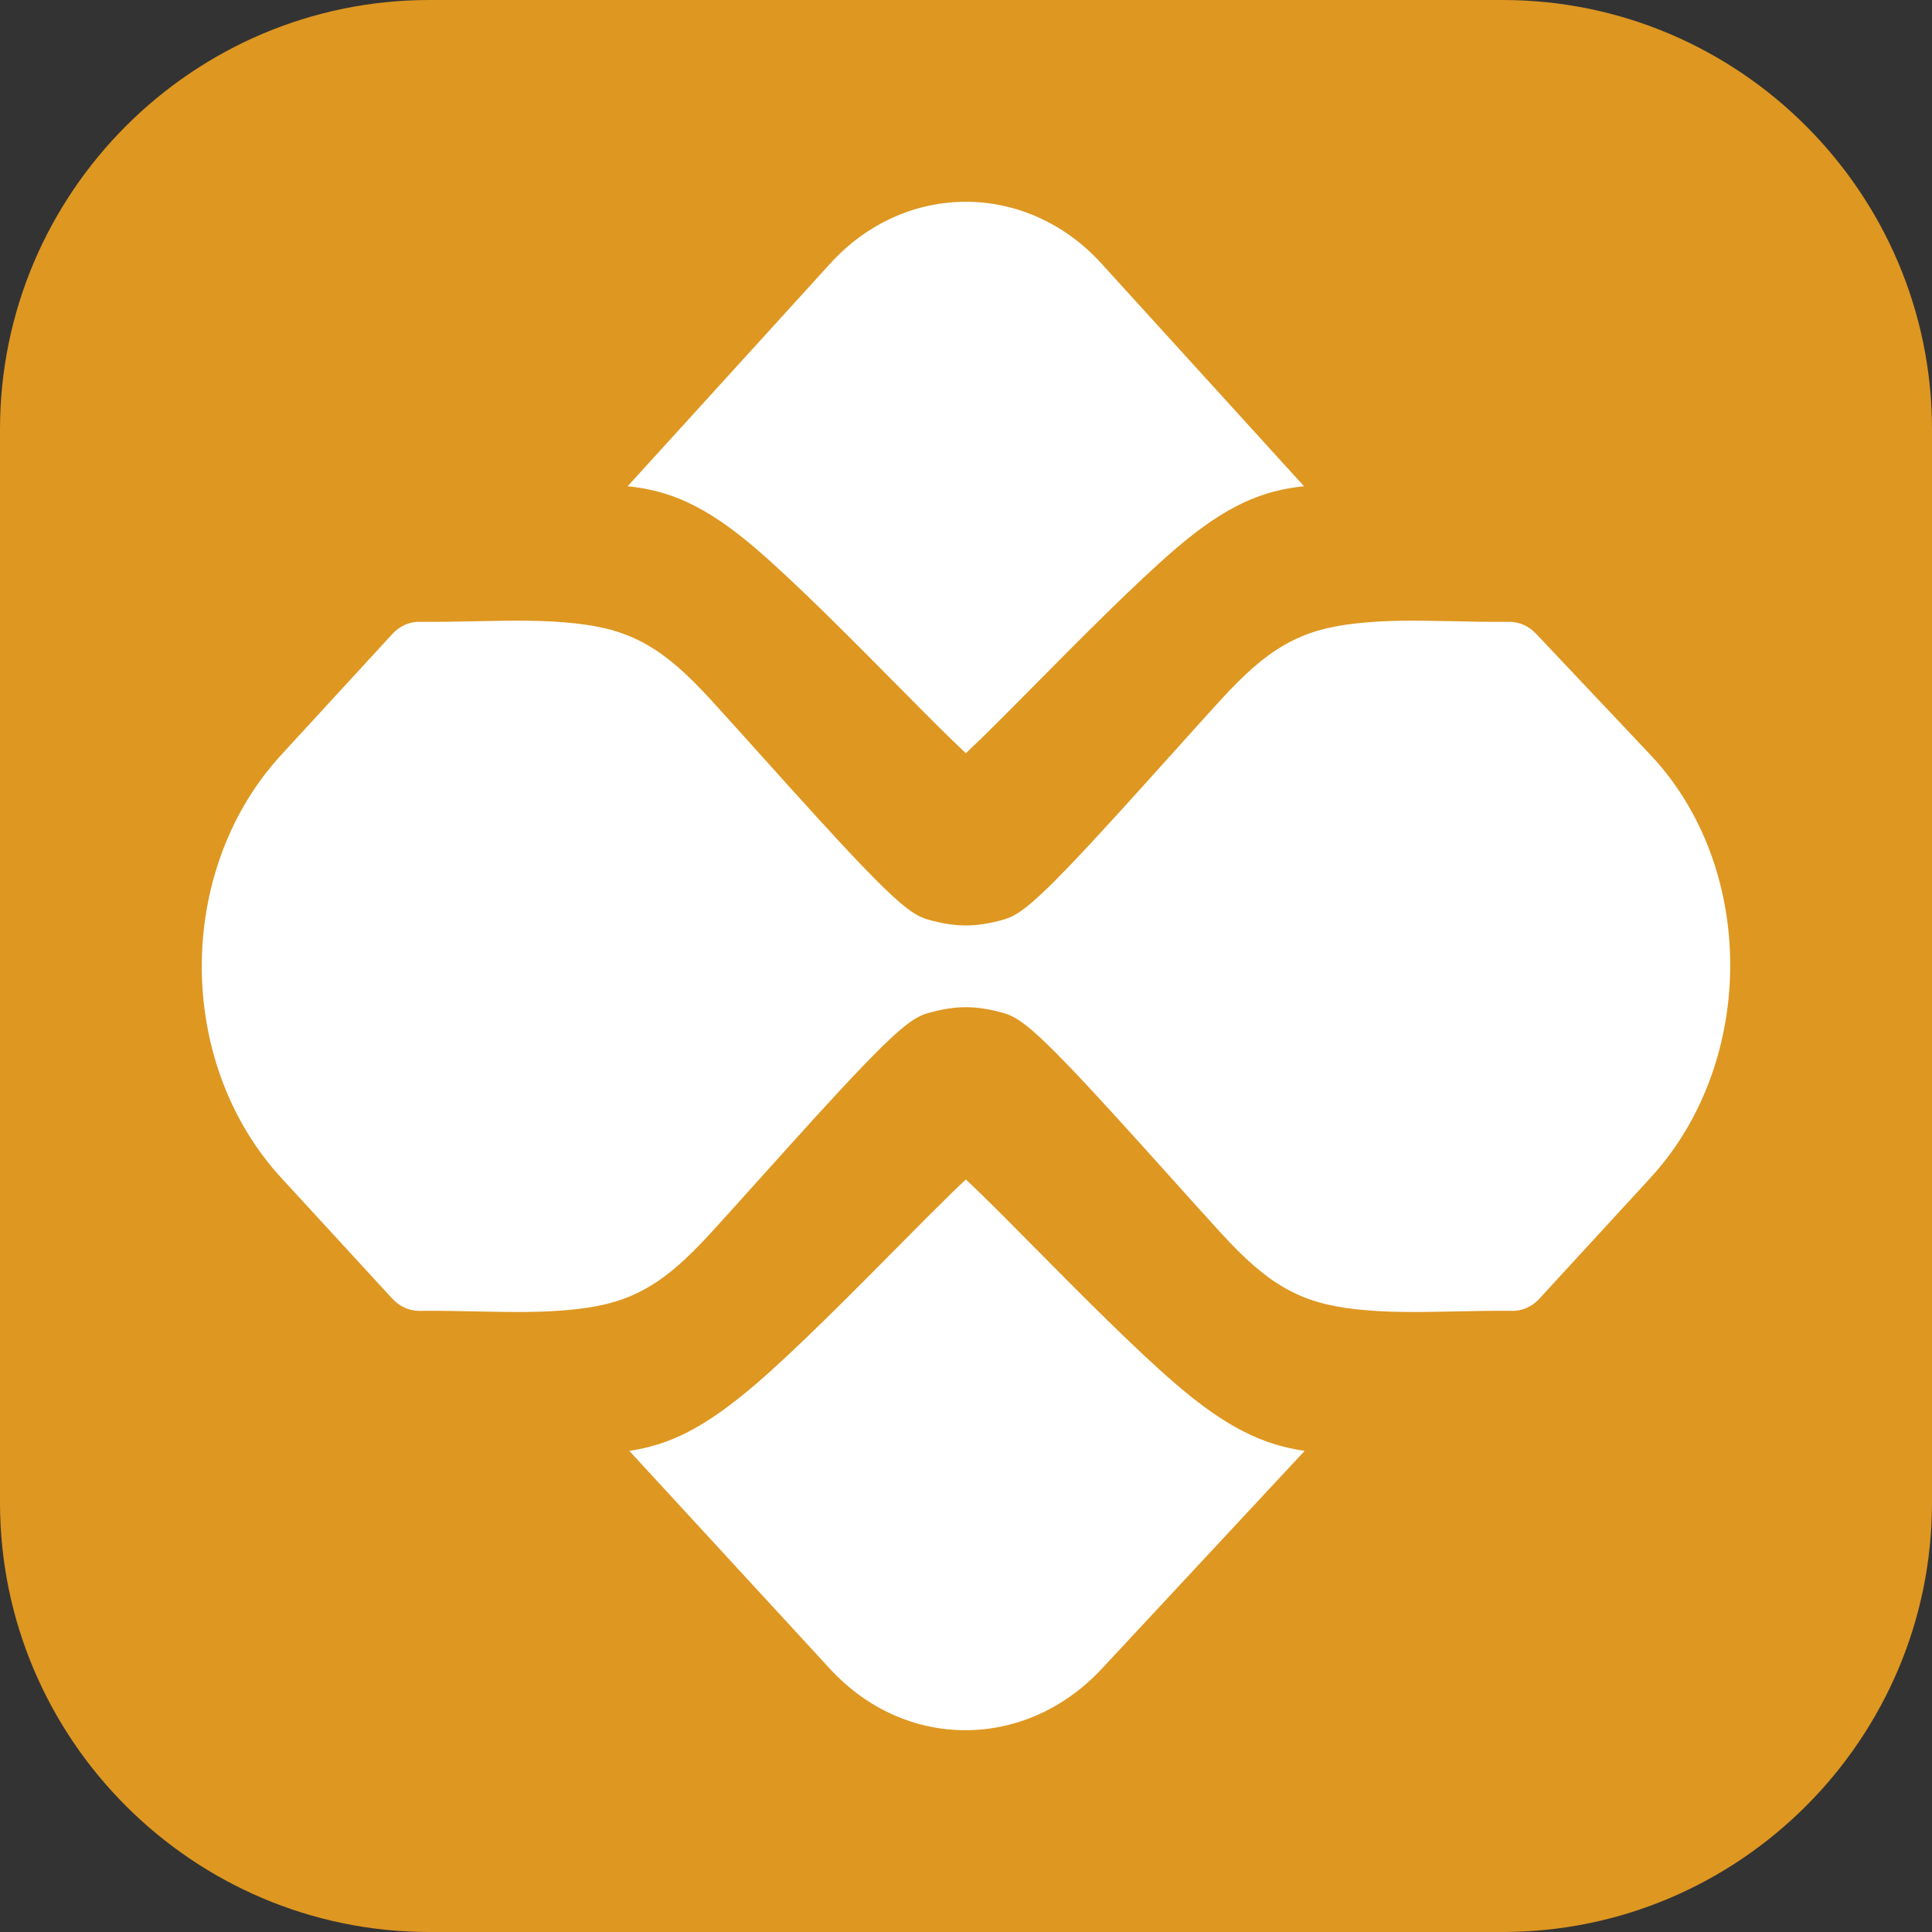
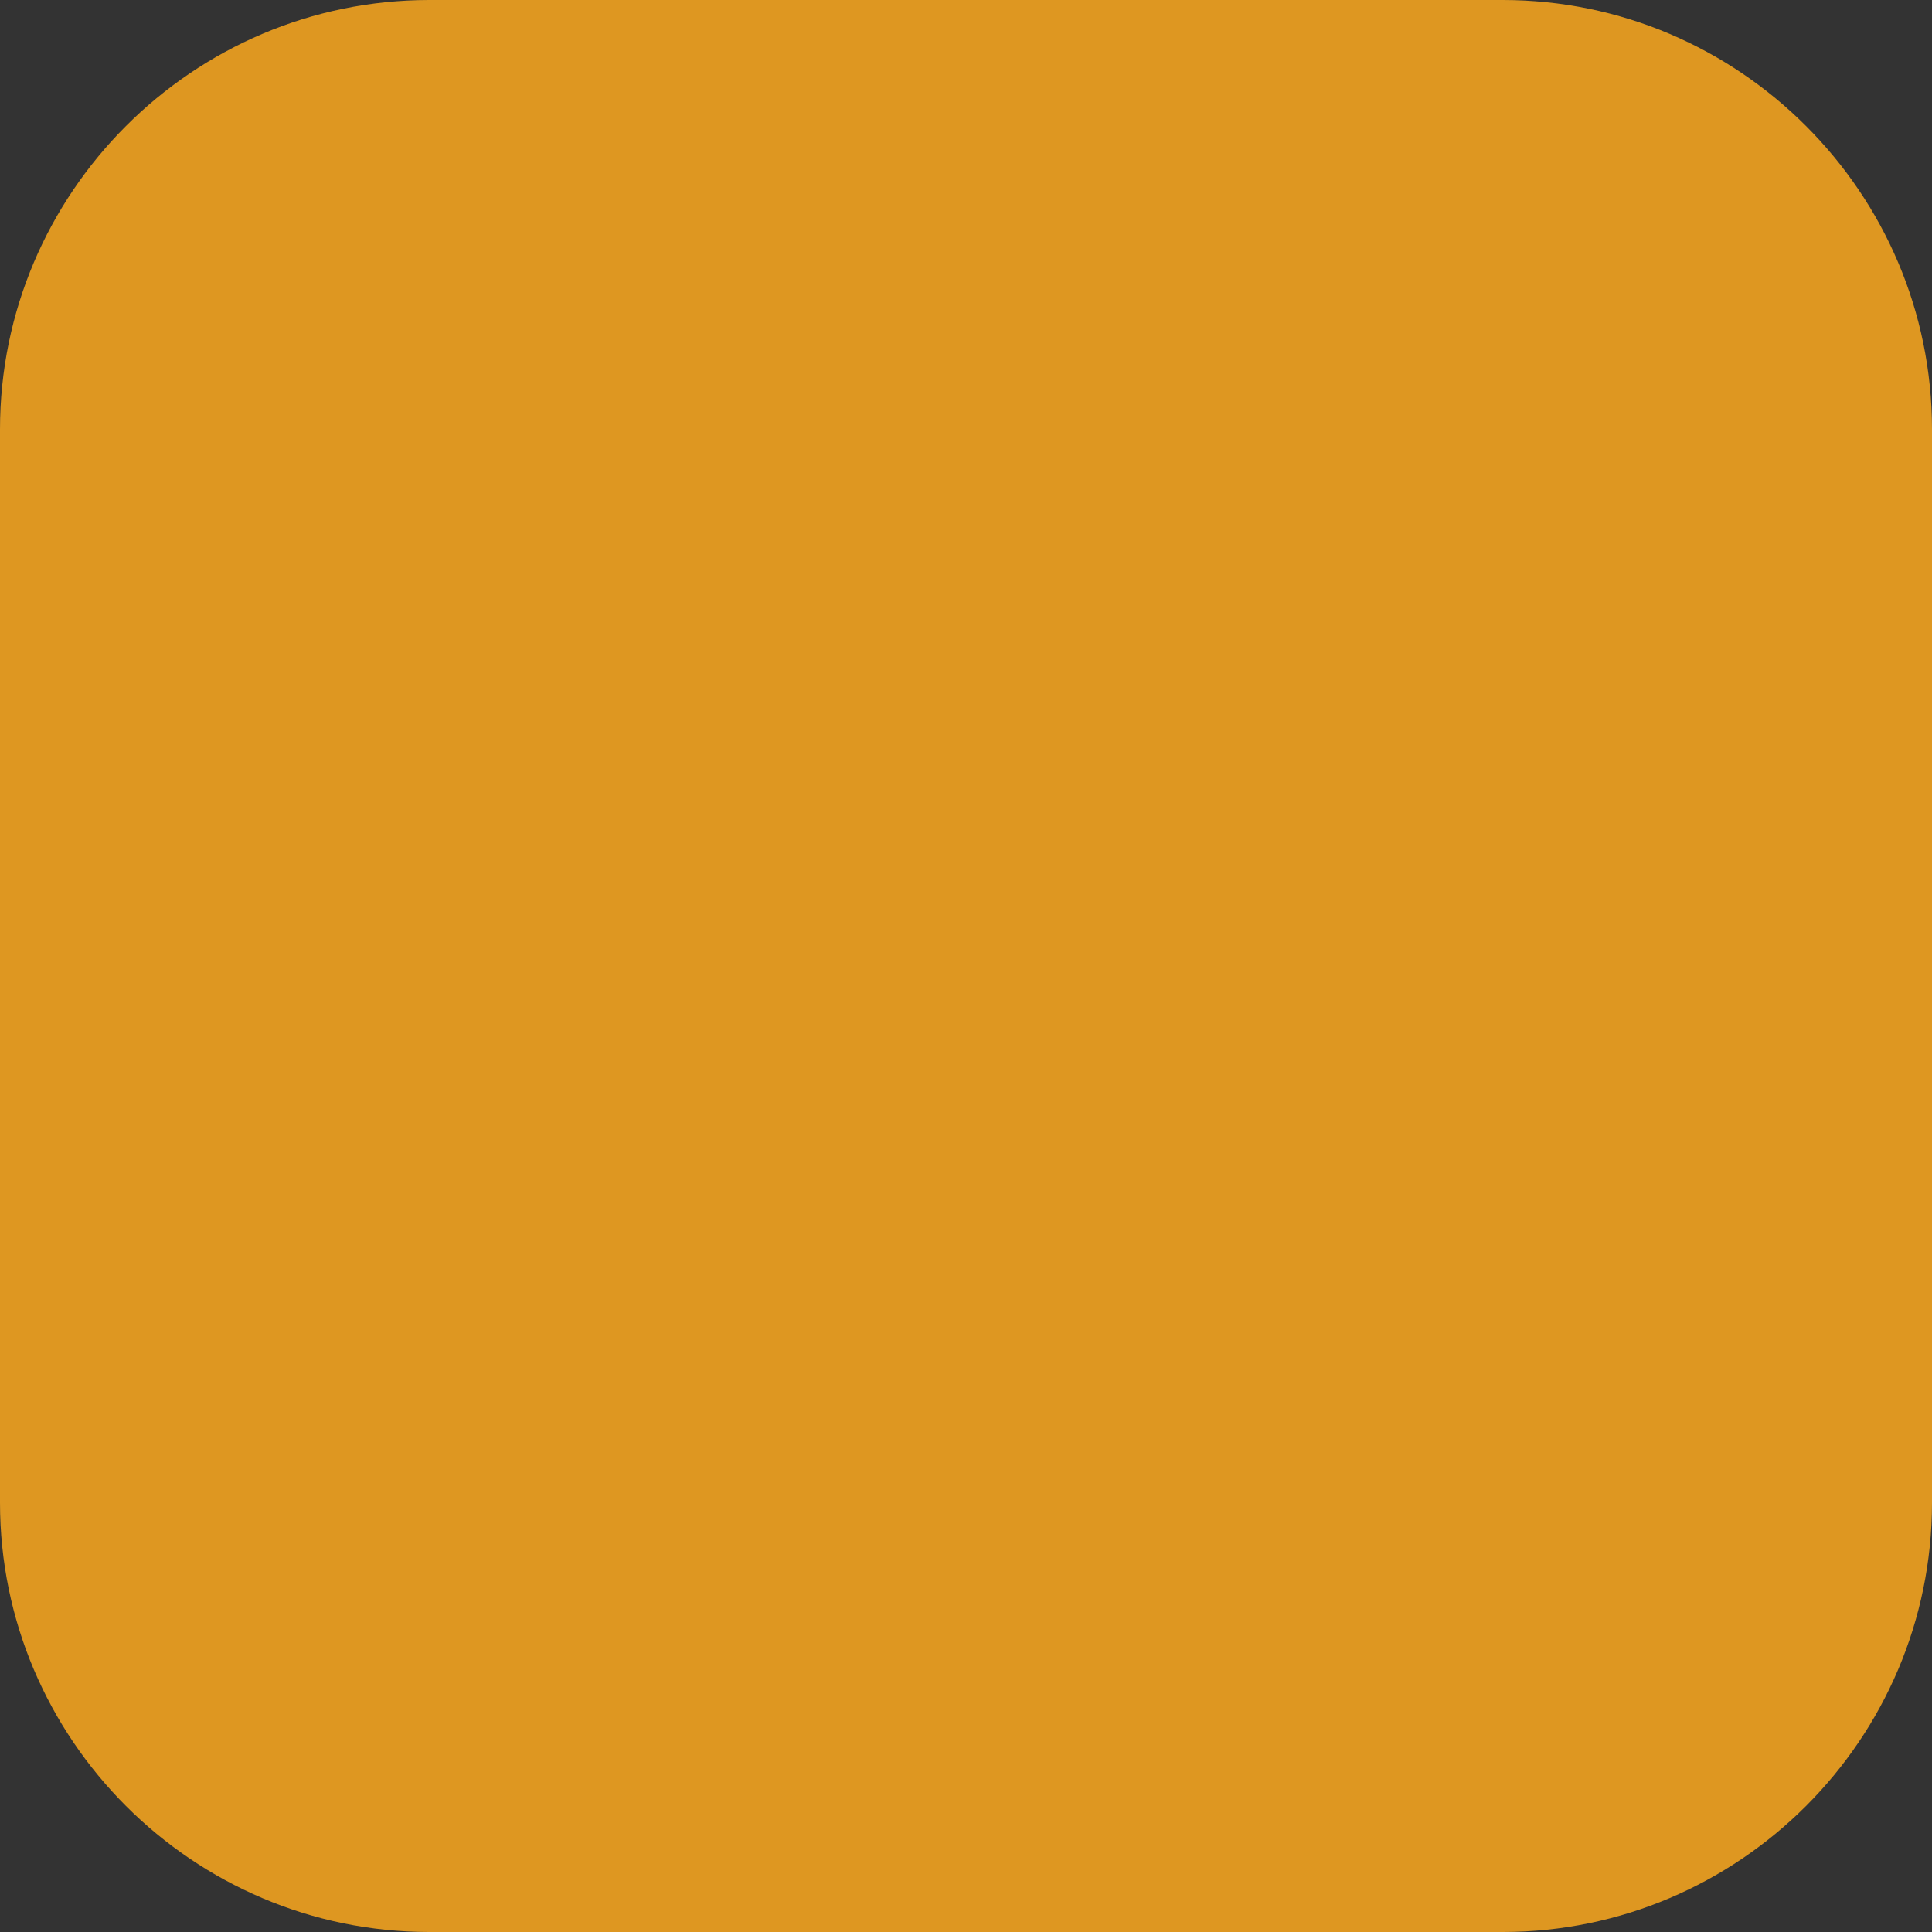
<svg xmlns="http://www.w3.org/2000/svg" clip-rule="evenodd" fill="#000000" fill-rule="evenodd" height="500" image-rendering="optimizeQuality" preserveAspectRatio="xMidYMid meet" shape-rendering="geometricPrecision" text-rendering="geometricPrecision" version="1" viewBox="0.0 0.0 500.0 500.0" width="500" zoomAndPan="magnify">
  <rect x="0.0" y="0.0" width="500.0" height="500.0" fill="#333333" stroke="none" />
  <g>
    <g>
      <g id="change1_1">
        <path d="M111.11 0l277.78 0c61.2,0 111.11,49.91 111.11,111.11l0 277.78c0,61.2 -49.91,111.11 -111.11,111.11l-277.78 0c-61.2,0 -111.11,-49.91 -111.11,-111.11l0 -277.78c0,-61.2 49.91,-111.11 111.11,-111.11z" fill="#de9721" />
      </g>
      <g id="change2_1">
-         <path d="M397.48 163.95l29.58 31.33c0.58,0.61 1.17,1.26 1.77,1.94 12.71,14.49 18.98,33.59 18.95,52.7 -0.03,19.09 -6.36,38.24 -18.85,52.88 -0.56,0.65 -1.16,1.32 -1.79,2.02l-28.79 31.32c-2.05,2.23 -4.76,3.26 -7.41,3.1 -5.13,-0.03 -9.95,0.07 -14.48,0.16 -9.18,0.19 -17.28,0.35 -25.59,-0.57 -7.25,-0.82 -12.85,-2.34 -18.48,-5.57 -5.35,-3.07 -10.3,-7.49 -16.43,-14.18 -3.68,-4.03 -8.14,-8.98 -12.86,-14.24 -9.17,-10.2 -19.4,-21.58 -26.81,-29.27 -5.23,-5.43 -8.78,-8.74 -11.5,-10.76 -2.04,-1.51 -3.56,-2.21 -5.17,-2.66 -7.06,-1.98 -12.26,-1.98 -19.32,0 -1.61,0.45 -3.13,1.15 -5.17,2.66 -2.71,2.02 -6.26,5.33 -11.5,10.76 -7.41,7.69 -17.64,19.07 -26.81,29.27 -4.72,5.26 -9.18,10.21 -12.86,14.24 -6.13,6.69 -11.07,11.11 -16.43,14.18 -5.62,3.23 -11.23,4.75 -18.48,5.57 -8.31,0.92 -16.41,0.76 -25.58,0.57 -4.68,-0.1 -9.66,-0.2 -14.97,-0.15 -2.69,0 -5.13,-1.18 -6.92,-3.12l-0.01 0.01 -28.79 -31.32 -1.16 -1.3c-12.93,-14.76 -19.4,-34.11 -19.4,-53.43 0,-19.33 6.47,-38.68 19.4,-53.43l1.16 -1.3 28.79 -31.32c2.06,-2.23 4.76,-3.26 7.41,-3.1 5.13,0.03 9.95,-0.08 14.49,-0.17 9.17,-0.18 17.28,-0.35 25.58,0.58 7.25,0.81 12.86,2.34 18.48,5.57 5.36,3.07 10.3,7.49 16.43,14.17 3.68,4.03 8.14,8.98 12.86,14.24 9.17,10.2 19.4,21.58 26.81,29.27 5.24,5.43 8.79,8.75 11.5,10.76 2.04,1.51 3.56,2.21 5.17,2.66 7.06,1.98 12.26,1.98 19.32,0 1.61,-0.45 3.13,-1.15 5.17,-2.66 2.72,-2.01 6.27,-5.33 11.5,-10.76 7.41,-7.69 17.64,-19.07 26.81,-29.27 4.72,-5.26 9.18,-10.21 12.86,-14.24 6.13,-6.68 11.08,-11.1 16.43,-14.17 5.63,-3.23 11.23,-4.76 18.48,-5.57 8.29,-0.93 16.04,-0.76 24.95,-0.58 4.57,0.1 9.48,0.21 14.81,0.16 2.65,-0.01 5.06,1.14 6.84,3.03l0.01 -0.01 0 0zm-60 -38.11l-52.41 -57.62c-9.7,-10.67 -22.4,-16 -35.11,-16 -12.71,0 -25.41,5.33 -35.11,16l-52.41 57.62c10.62,1.09 19.91,4.79 33.08,16.05 10.34,8.85 25.03,23.68 37.19,35.97 4.75,4.79 9.09,9.18 13.11,13.11 1.54,1.5 2.91,2.81 4.14,3.97 1.23,-1.16 2.6,-2.47 4.14,-3.97 4.02,-3.93 8.36,-8.32 13.11,-13.11 12.16,-12.29 26.85,-27.12 37.19,-35.97 13.18,-11.26 22.46,-14.96 33.08,-16.05l0 0zm-52.33 306.03l52.49 -56.38c-10.74,-1.59 -20.01,-5.89 -33.24,-17.21 -10.34,-8.85 -25.03,-23.68 -37.19,-35.96 -4.74,-4.8 -9.07,-9.17 -13.11,-13.11 -1.54,-1.51 -2.91,-2.82 -4.14,-3.97 -1.23,1.15 -2.6,2.46 -4.14,3.97 -4.03,3.94 -8.36,8.31 -13.11,13.11 -12.16,12.28 -26.86,27.11 -37.19,35.96 -13.22,11.3 -22.16,15.62 -32.65,17.21l51.94 56.42c9.75,10.59 22.38,15.87 35.03,15.87 12.72,0 25.44,-5.32 35.31,-15.91l0 0z" fill="#ffffff" fill-rule="nonzero" />
-       </g>
+         </g>
    </g>
  </g>
</svg>